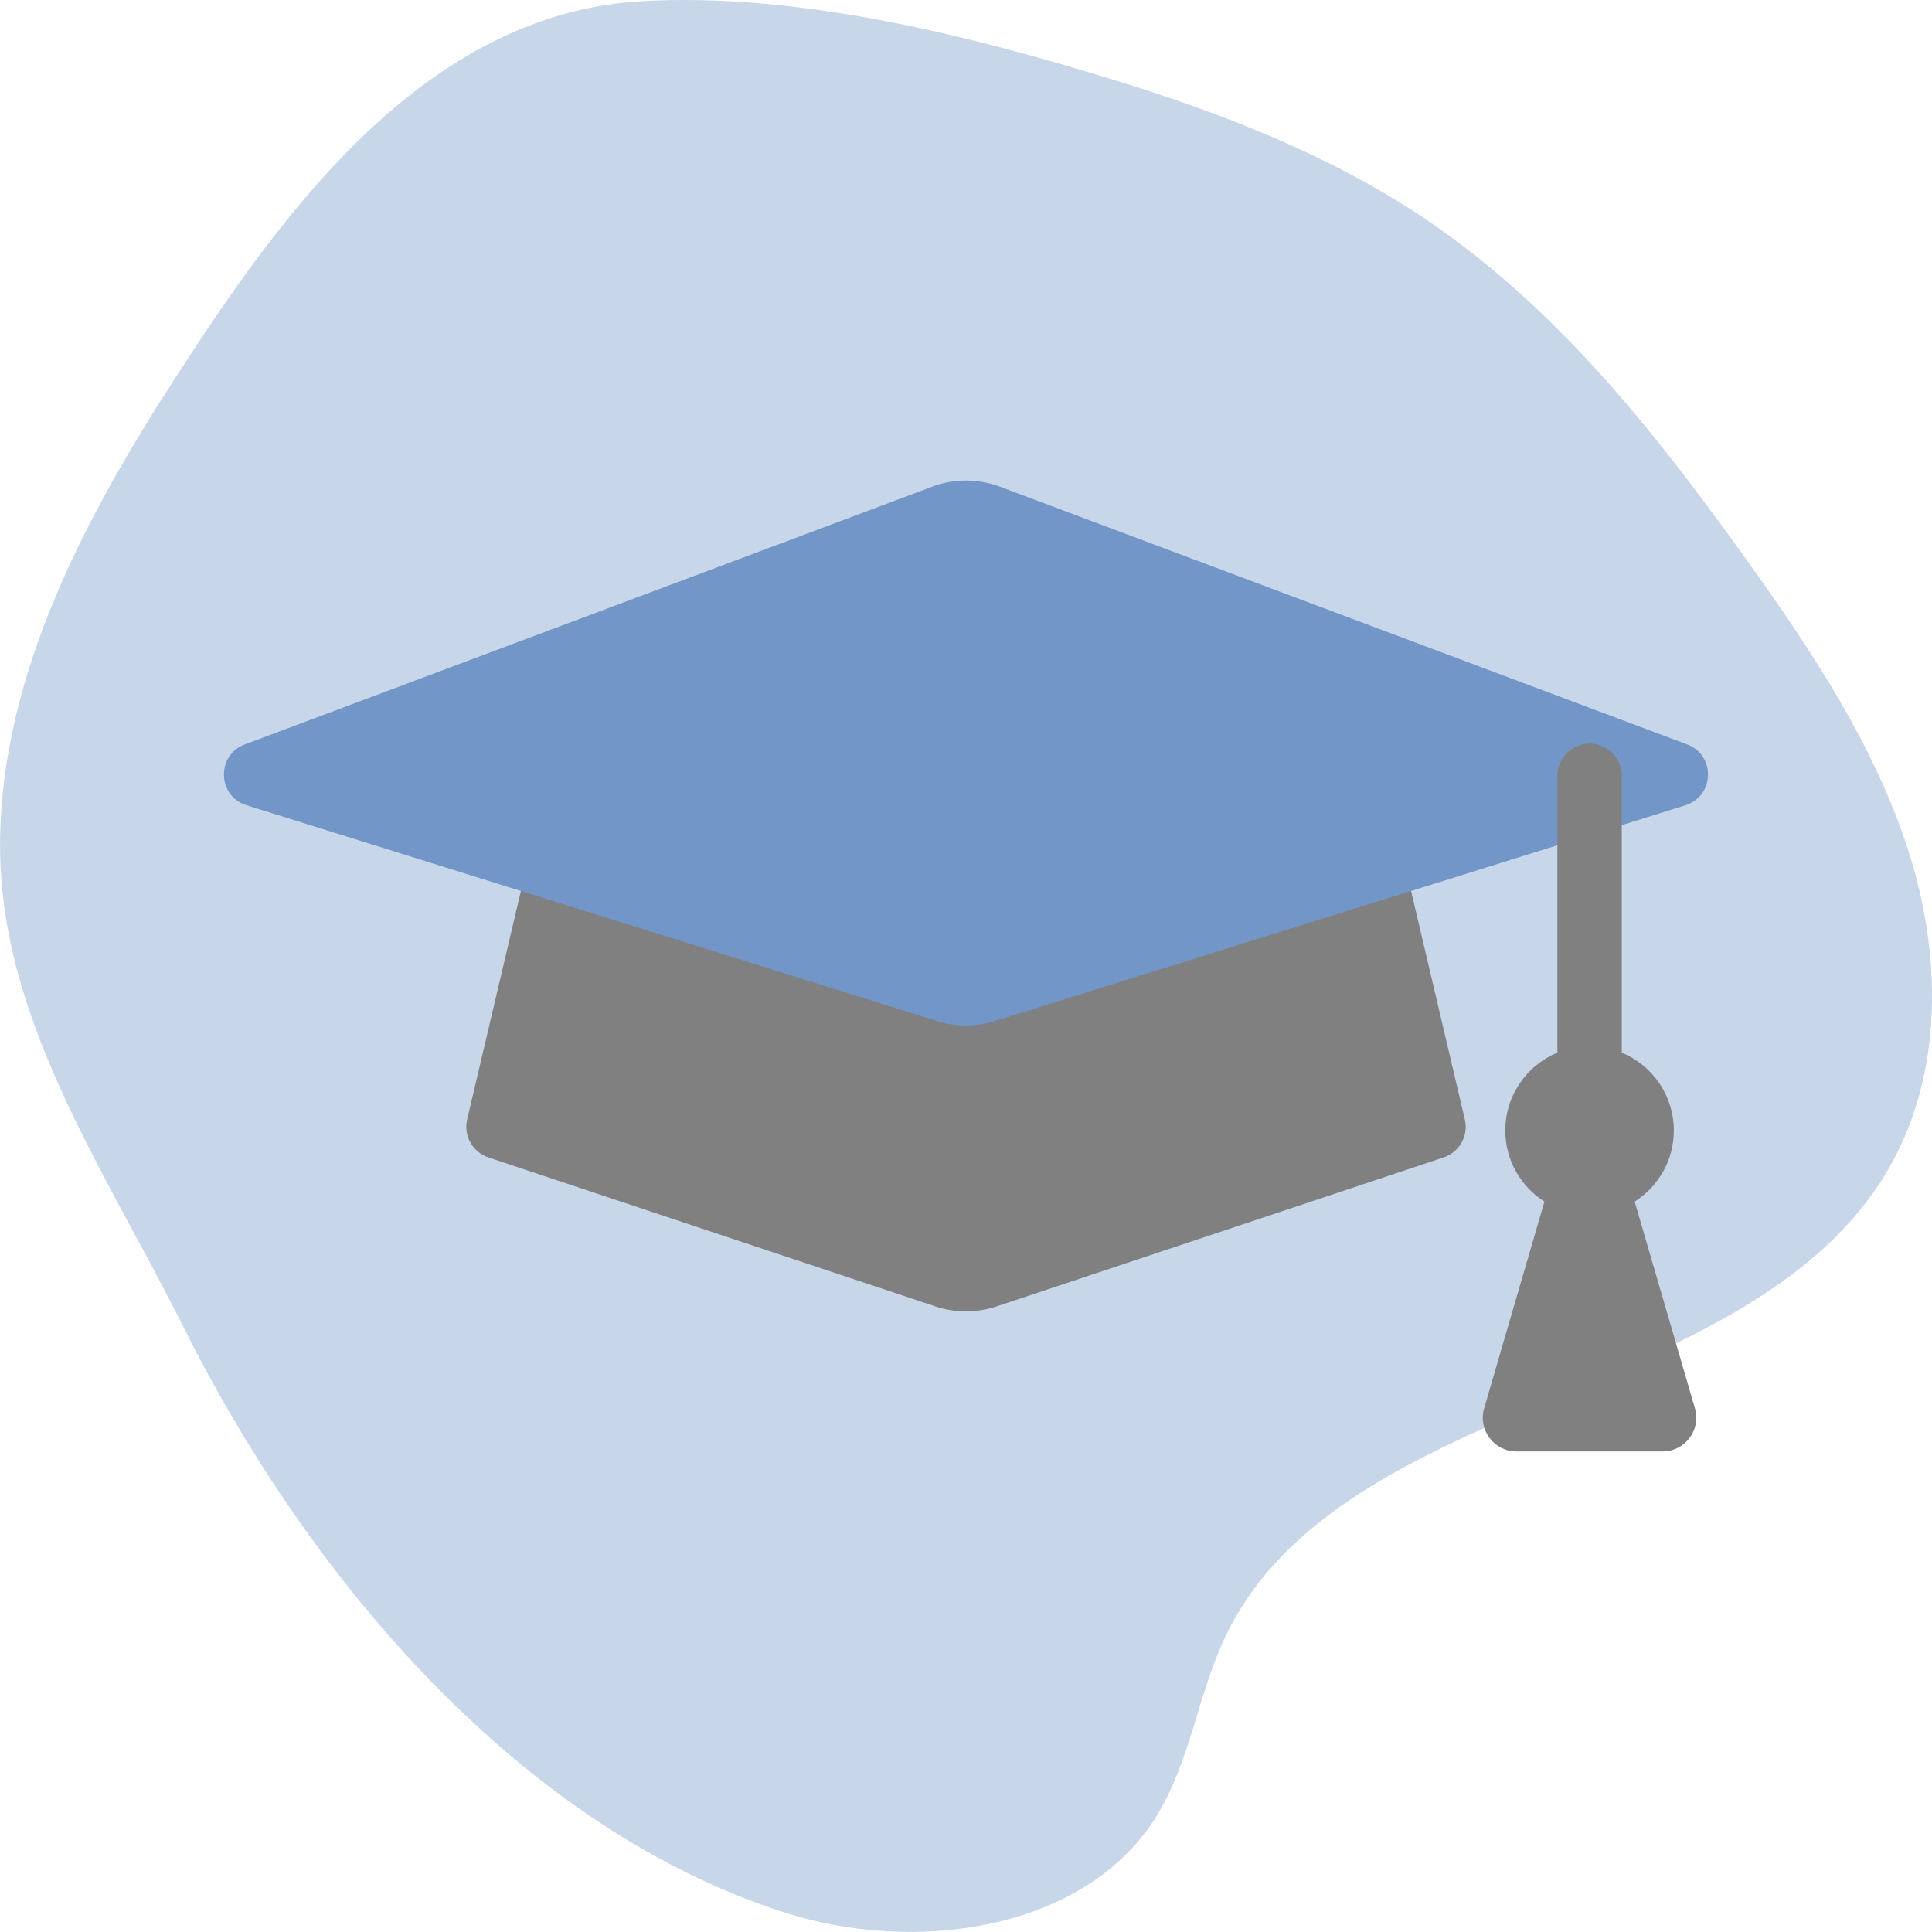
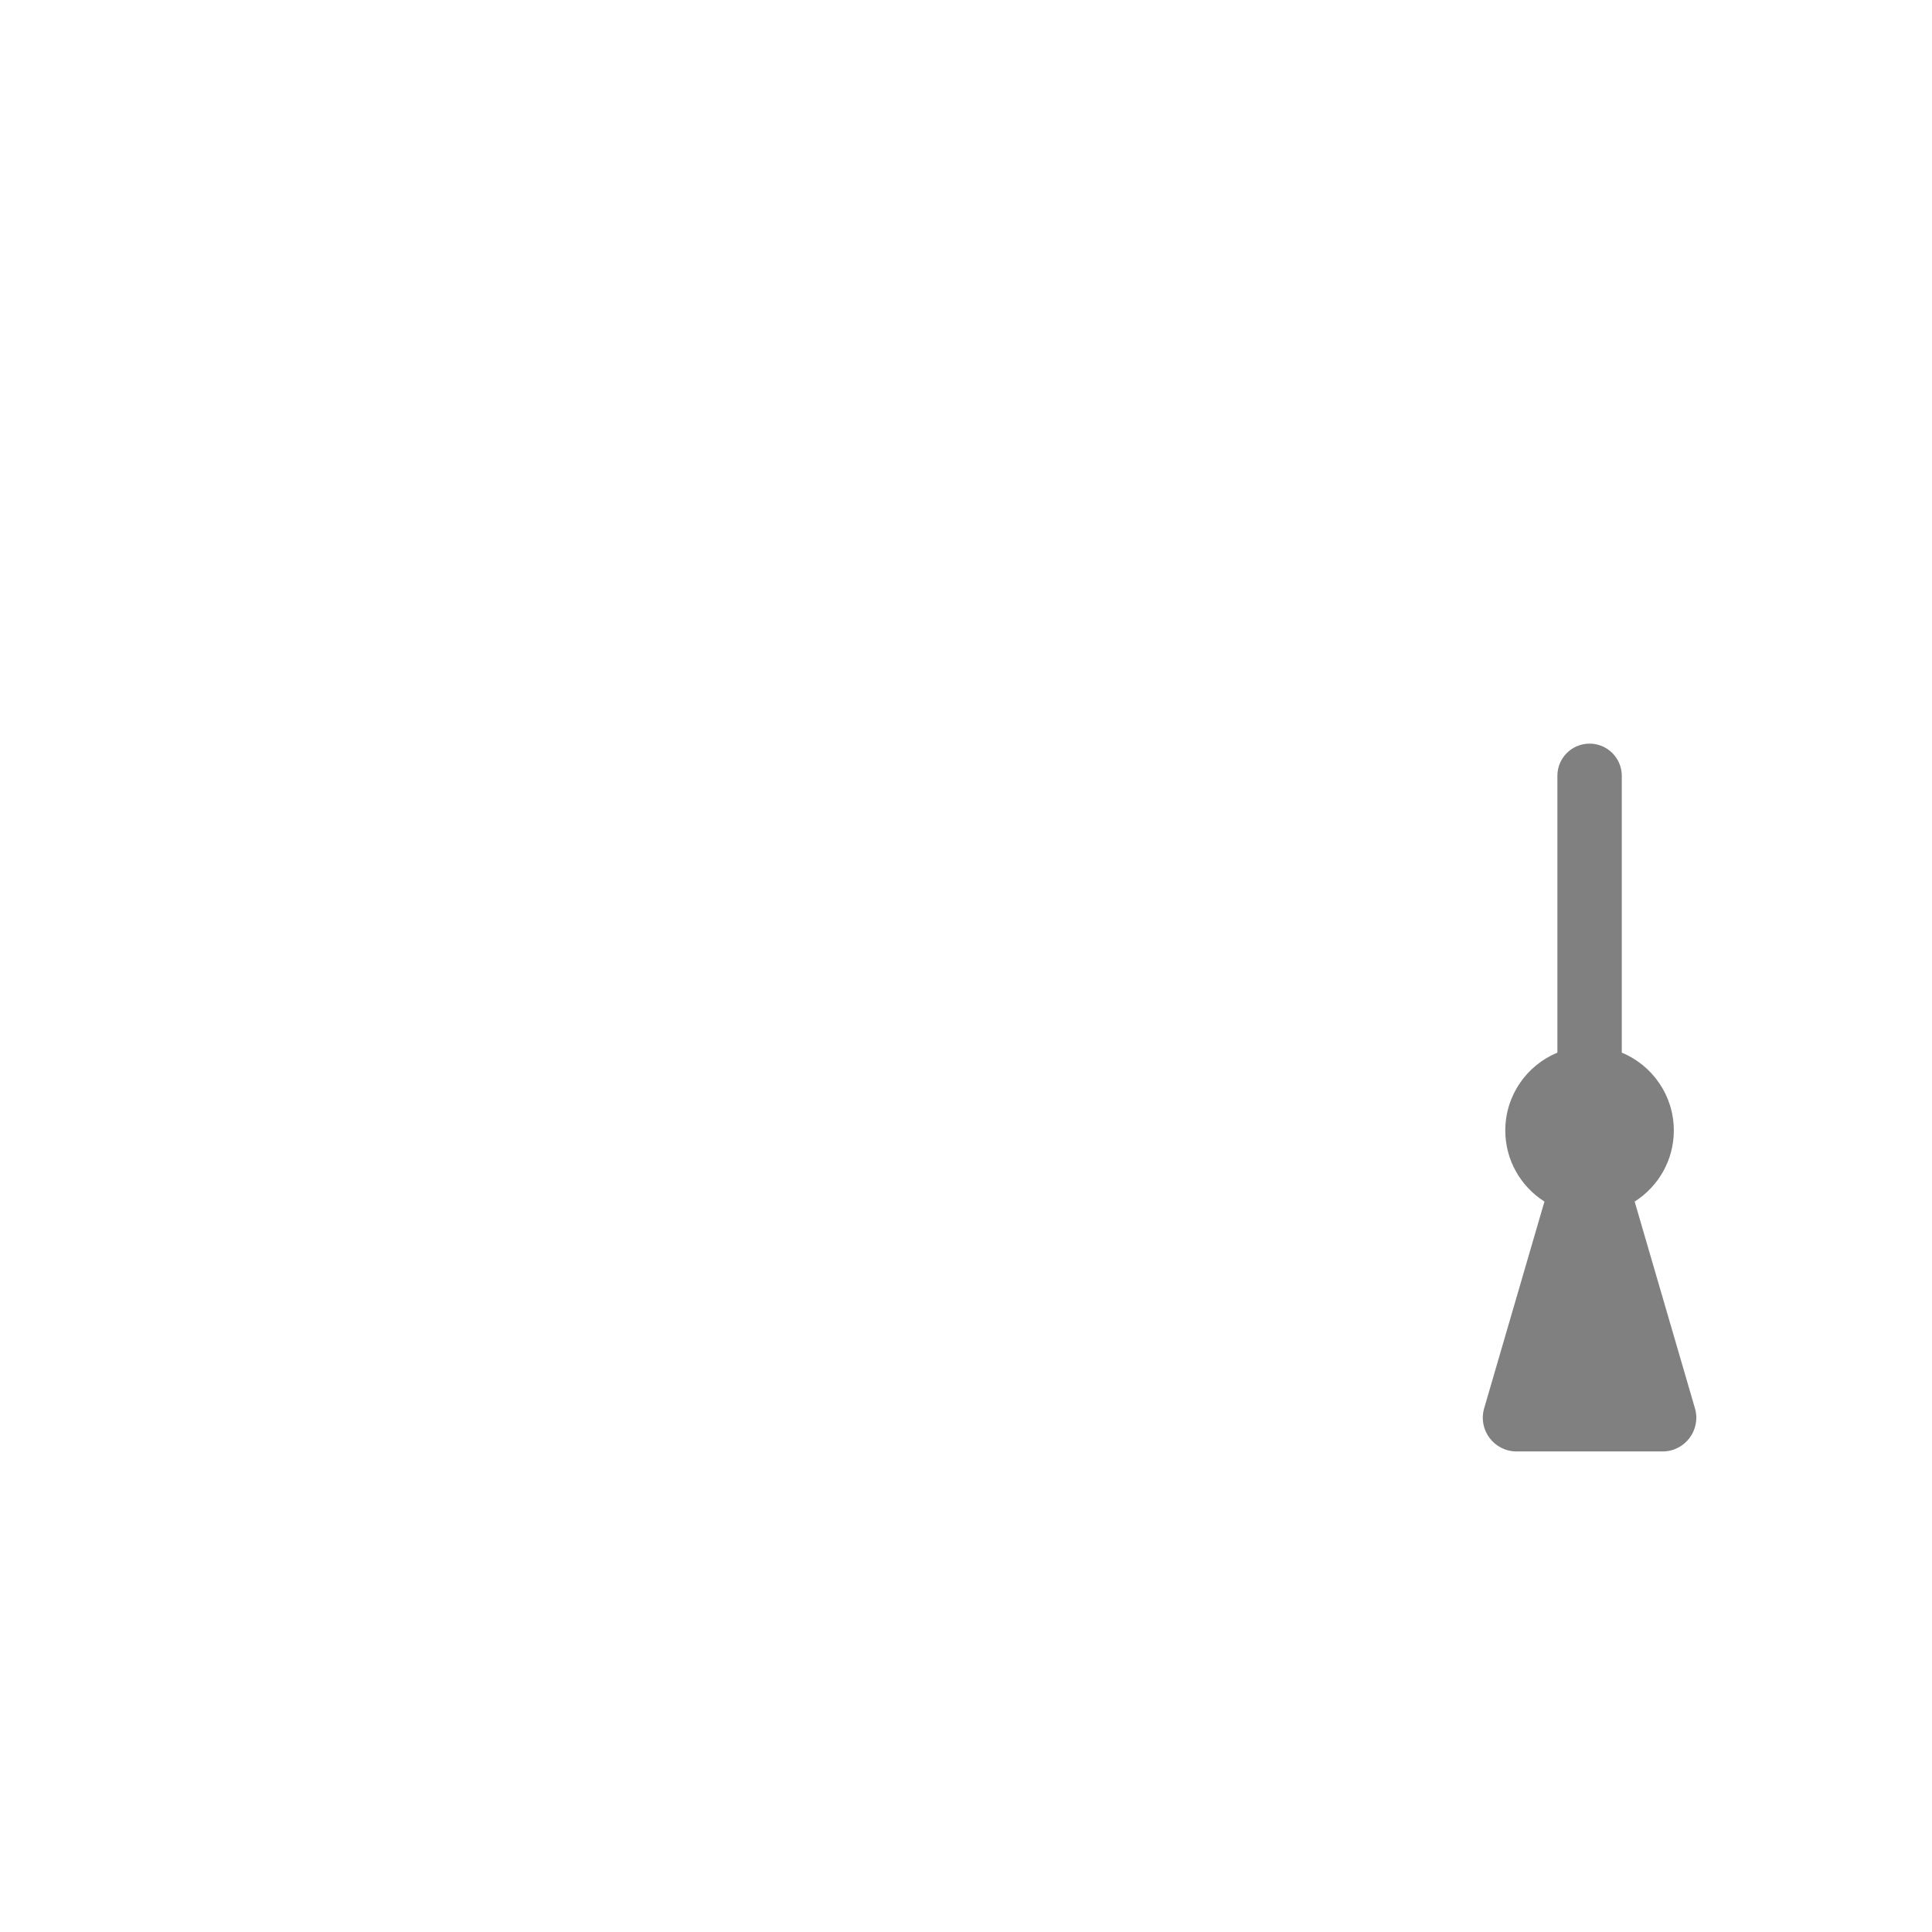
<svg xmlns="http://www.w3.org/2000/svg" id="Icon" viewBox="0 0 30 30">
  <defs>
    <style>.cls-1{isolation:isolate;}.cls-1,.cls-2{fill:gray;}.cls-1,.cls-2,.cls-3,.cls-4{stroke-width:0px;}.cls-3{fill:#c8d6ea;}.cls-4{fill:#7296c8;}</style>
  </defs>
-   <path class="cls-3" d="M.158,14.61C.052,14.1-.006,13.578.001,13.042c.033-2.603,1.341-5.045,2.739-7.202C4.36,3.34,6.58.196,9.997.016c2.384-.125,4.941.505,7.192,1.192,1.709.521,3.399,1.168,4.874,2.146,2.062,1.368,3.603,3.313,5.013,5.276,1.049,1.461,2.061,2.98,2.582,4.66s.502,3.565-.439,5.035c-2.211,3.458-8.373,3.376-10.171,7.046-.457.933-.561,2.015-1.129,2.891-1.107,1.707-3.703,2.096-5.764,1.427-4.244-1.379-7.475-5.411-9.303-9.076-.975-1.955-2.253-3.886-2.695-6.004Z" />
-   <path class="cls-1" d="M14.526,20.286l-6.943-2.314c-.245-.082-.388-.337-.329-.589l.942-4.004,6.804,2.093,6.804-2.093.942,4.004c.059.252-.083.507-.329.589l-6.943,2.314c-.308.103-.641.103-.949,0Z" />
-   <path class="cls-4" d="M14.473,7.558L3.802,11.559c-.446.167-.428.803.026.945l10.724,3.351c.291.091.604.091.895,0l10.724-3.351c.454-.142.472-.778.026-.945l-10.671-4.002c-.34-.127-.714-.127-1.053,0Z" />
  <path class="cls-2" d="M26.319,21.868l-.936-3.21c.365-.232.608-.639.608-1.104,0-.545-.334-1.012-.808-1.209v-4.298c0-.276-.224-.5-.5-.5-.277,0-.5.224-.5.5v4.298c-.475.197-.809.664-.809,1.209,0,.465.243.872.608,1.104l-.936,3.21c-.098.335.154.67.503.67h2.268c.348,0,.6-.335.502-.67" />
</svg>